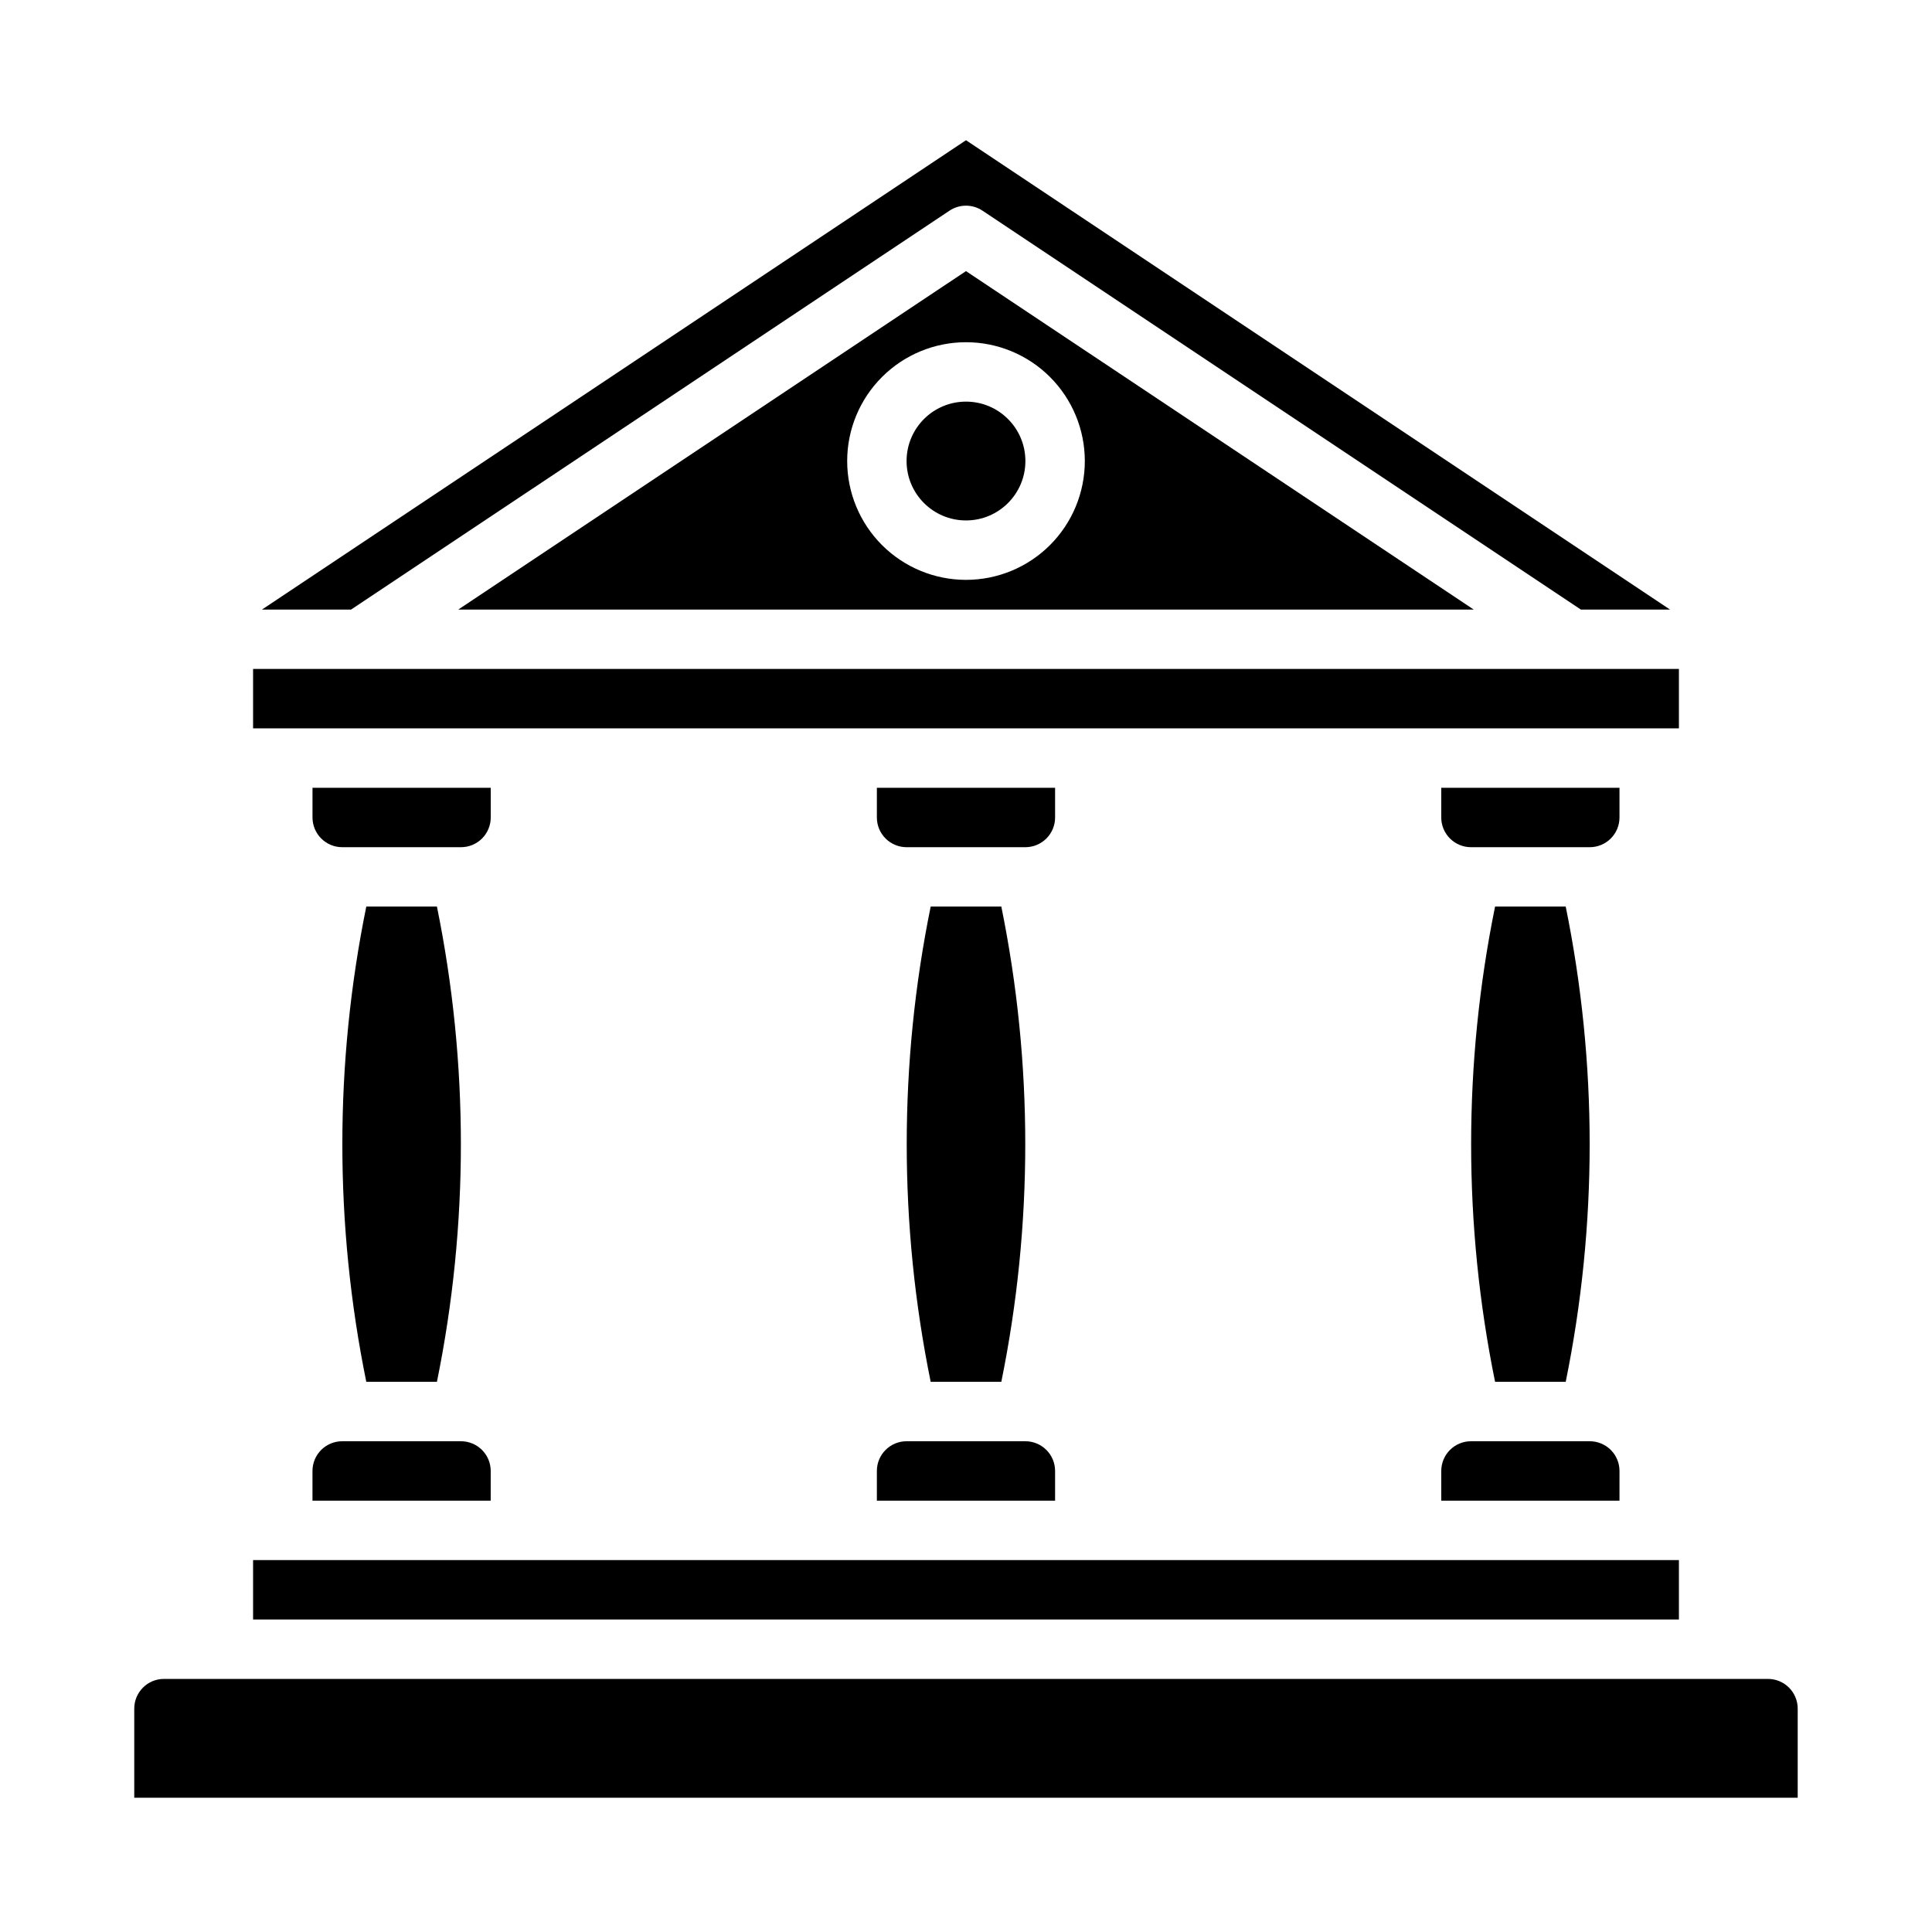
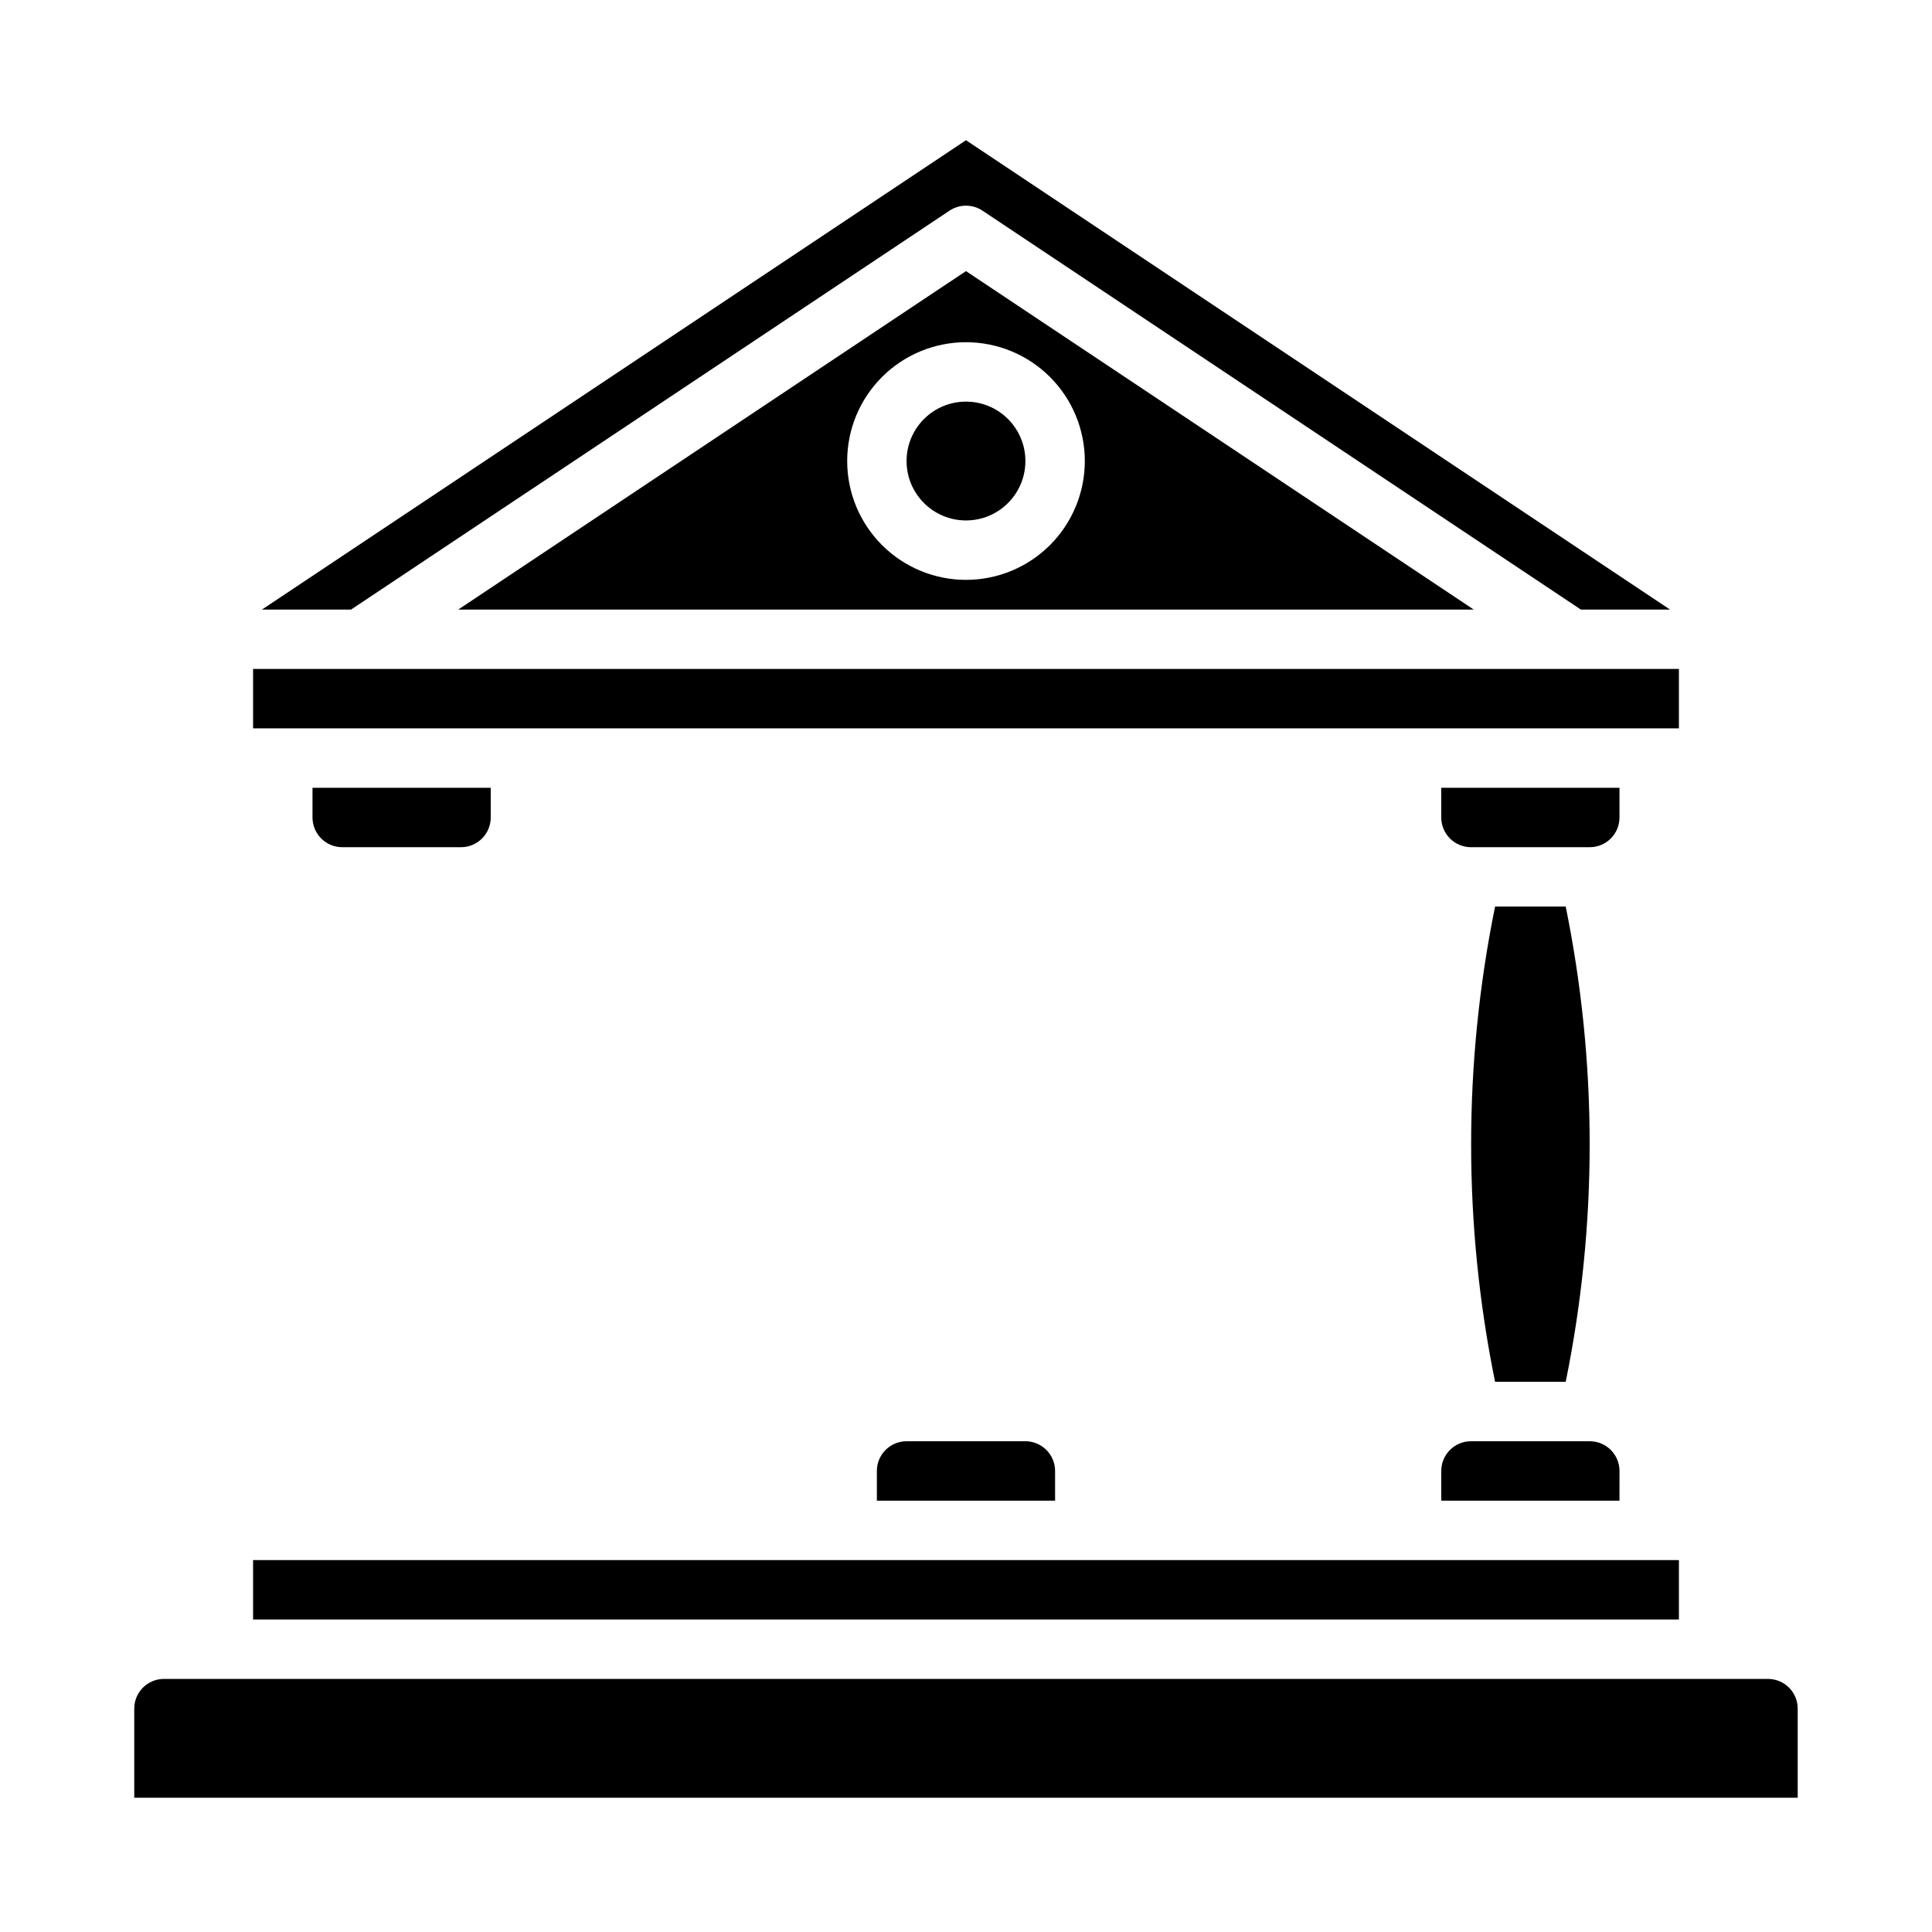
<svg xmlns="http://www.w3.org/2000/svg" fill="#000000" width="800px" height="800px" version="1.1" viewBox="144 144 512 512">
  <g>
    <path d="m558.93 384.25h-18.719c-8.461 41.559-8.461 84.395 0 125.95h18.719c8.465-41.559 8.465-84.395 0-125.95z" />
    <path d="m281.92 337.02h307.01v-15.746h-377.86v15.746z" />
    <path d="m525.95 533.82v7.871h47.23l0.004-7.871c0-2.09-0.828-4.09-2.305-5.566-1.477-1.477-3.481-2.309-5.566-2.309h-31.488c-4.348 0-7.875 3.527-7.875 7.875z" />
    <path d="m573.18 352.77h-47.234v7.871c0 2.09 0.832 4.09 2.309 5.566 1.477 1.477 3.477 2.309 5.566 2.309h31.488c2.086 0 4.09-0.832 5.566-2.309 1.477-1.477 2.305-3.477 2.305-5.566z" />
    <path d="m395.63 199.83c2.644-1.766 6.094-1.766 8.738 0l158.58 105.71h23.617l-186.57-124.38-186.57 124.38h23.617z" />
    <path d="m415.74 266.18c0 8.695-7.047 15.742-15.742 15.742s-15.746-7.047-15.746-15.742c0-8.695 7.051-15.746 15.746-15.746s15.742 7.051 15.742 15.746" />
    <path d="m265.45 305.54h269.1l-134.55-89.695zm166.04-39.359c0 8.348-3.32 16.359-9.223 22.266-5.906 5.902-13.914 9.223-22.266 9.223s-16.363-3.32-22.266-9.223c-5.906-5.906-9.223-13.918-9.223-22.266 0-8.352 3.316-16.363 9.223-22.266 5.902-5.906 13.914-9.223 22.266-9.223s16.359 3.316 22.266 9.223c5.902 5.902 9.223 13.914 9.223 22.266z" />
    <path d="m274.05 352.77h-47.234v7.871c0 2.09 0.832 4.09 2.309 5.566 1.477 1.477 3.477 2.309 5.566 2.309h31.488c2.086 0 4.09-0.832 5.566-2.309 1.473-1.477 2.305-3.477 2.305-5.566z" />
-     <path d="m259.79 384.25h-18.719c-8.461 41.559-8.461 84.395 0 125.95h18.719c8.465-41.559 8.465-84.395 0-125.95z" />
    <path d="m376.38 533.82v7.871h47.23v-7.871c0-2.09-0.828-4.09-2.305-5.566-1.477-1.477-3.477-2.309-5.566-2.309h-31.488c-4.348 0-7.871 3.527-7.871 7.875z" />
    <path d="m612.54 588.93h-425.09c-4.348 0-7.871 3.527-7.871 7.875v23.617l440.83-0.004v-23.613c0-2.09-0.828-4.09-2.305-5.566s-3.477-2.309-5.566-2.309z" />
    <path d="m588.93 557.44h-377.86v15.746h377.86z" />
-     <path d="m423.61 352.77h-47.23v7.871c0 2.09 0.828 4.09 2.305 5.566s3.481 2.309 5.566 2.309h31.488c2.09 0 4.09-0.832 5.566-2.309 1.477-1.477 2.305-3.477 2.305-5.566z" />
-     <path d="m226.81 533.82v7.871h47.23l0.004-7.871c0-2.09-0.832-4.09-2.305-5.566-1.477-1.477-3.481-2.309-5.566-2.309h-31.488c-4.348 0-7.875 3.527-7.875 7.875z" />
-     <path d="m409.36 384.25h-18.719c-8.465 41.559-8.465 84.395 0 125.95h18.719c8.461-41.559 8.461-84.395 0-125.95z" />
  </g>
</svg>